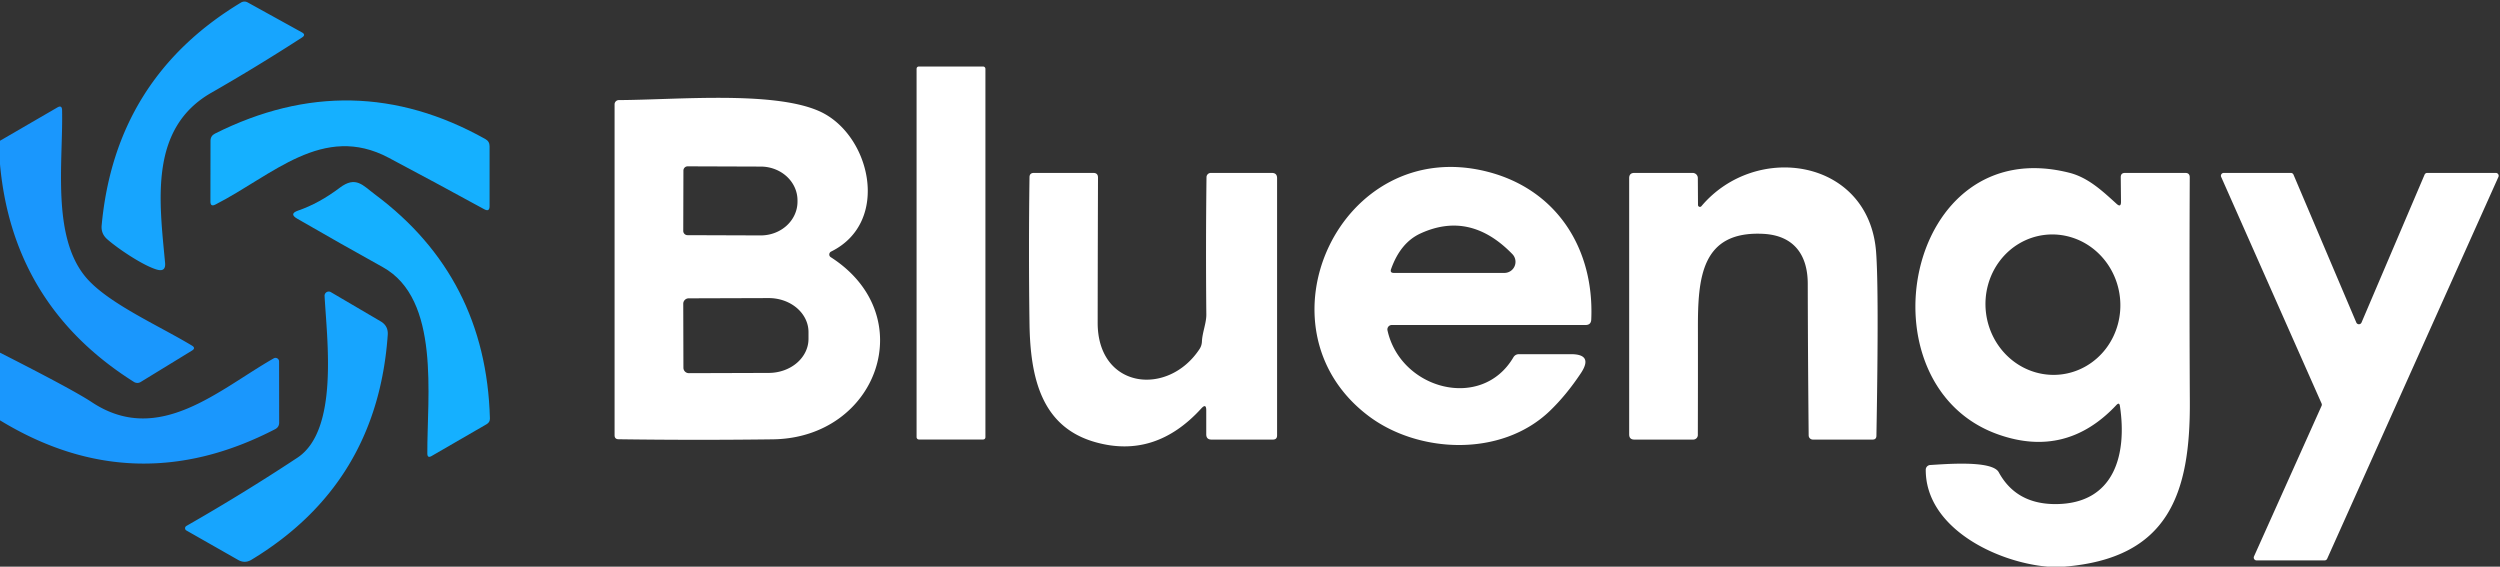
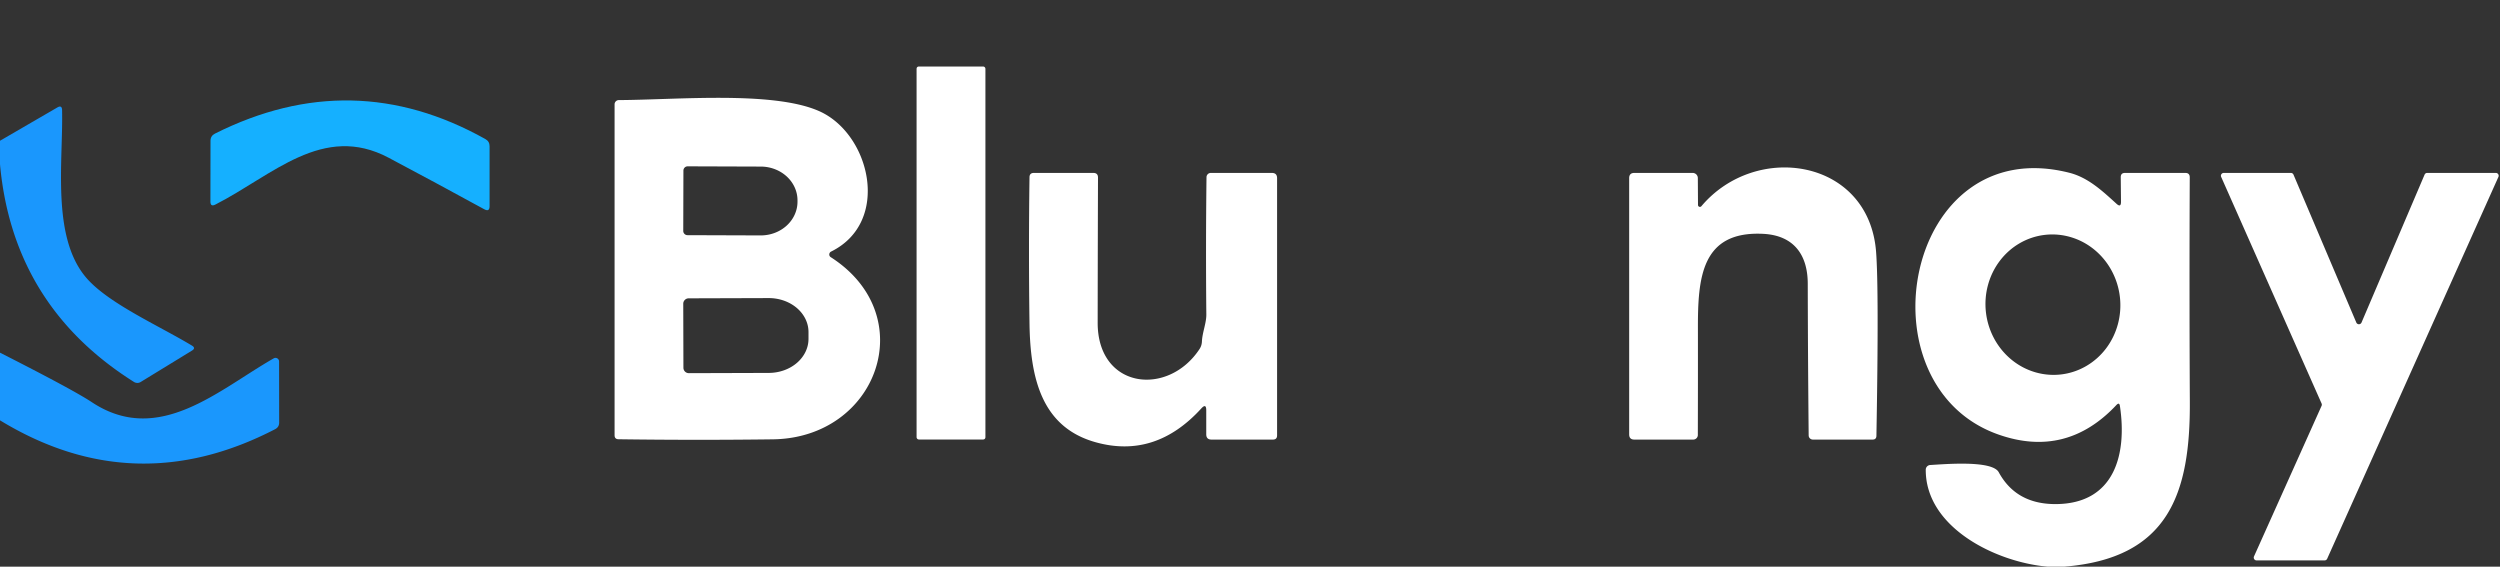
<svg xmlns="http://www.w3.org/2000/svg" version="1.1" viewBox="0.00 0.00 300.00 68.00">
  <rect x="0.00" y="0.00" width="300.00" height="68.00" fill="#333333" stroke="none" />
-   <path fill="#17a5fe" d="   M 18.82 32.35   C 17.17 31.87 14.15 29.84 12.88 28.72   Q 12.10 28.05 12.20 27.03   Q 13.84 9.38 28.93 0.30   A 0.80 0.79 44.0 0 1 29.72 0.29   L 36.22 3.88   Q 36.75 4.17 36.24 4.50   Q 30.86 7.98 25.36 11.13   C 17.90 15.40 19.11 24.04 19.81 31.53   Q 19.92 32.67 18.82 32.35   Z" />
  <rect fill="#ffffff" x="109.99" y="7.98" width="8.26" height="44.76" rx="0.26" />
  <path fill="#15b0ff" d="   M 46.64 18.93   C 38.74 14.74 32.71 21.05 25.84 24.55   Q 25.25 24.85 25.25 24.19   L 25.26 16.90   Q 25.26 16.30 25.80 16.03   Q 42.30 7.76 58.25 16.69   Q 58.75 16.97 58.75 17.54   L 58.75 24.74   Q 58.75 25.46 58.11 25.11   Q 52.33 21.95 46.64 18.93   Z" />
  <path fill="#ffffff" d="   M 99.69 30.86   C 110.61 37.86 105.33 52.56 92.74 52.72   Q 83.50 52.84 74.22 52.71   Q 73.75 52.70 73.75 52.23   L 73.75 12.52   A 0.51 0.51 0.0 0 1 74.26 12.01   C 81.23 11.98 92.82 10.88 98.33 13.35   C 104.45 16.09 106.94 26.64 99.73 30.19   A 0.39 0.38 -42.1 0 0 99.69 30.86   Z   M 82.01 20.47   L 81.99 27.71   A 0.51 0.51 0.0 0 0 82.50 28.22   L 91.28 28.25   A 4.41 4.05 0.2 0 0 95.70 24.21   L 95.70 24.05   A 4.41 4.05 0.2 0 0 91.30 19.99   L 82.52 19.96   A 0.51 0.51 0.0 0 0 82.01 20.47   Z   M 81.99 36.46   L 82.01 44.14   A 0.65 0.65 0.0 0 0 82.67 44.78   L 92.27 44.75   A 4.77 4.08 -0.2 0 0 97.02 40.65   L 97.02 39.83   A 4.77 4.08 -0.2 0 0 92.23 35.77   L 82.63 35.80   A 0.65 0.65 0.0 0 0 81.99 36.46   Z" />
  <path fill="#1a97fd" d="   M 0.00 19.71   L 0.00 16.89   L 6.89 12.89   Q 7.43 12.58 7.45 13.20   C 7.59 19.28 6.18 28.22 10.21 33.16   C 12.77 36.31 18.95 39.01 23.03 41.47   Q 23.53 41.77 23.04 42.07   L 16.88 45.84   A 0.77 0.75 44.8 0 1 16.07 45.83   Q 1.54 36.67 0.00 19.71   Z" />
-   <path fill="#ffffff" d="   M 166.50 39.65   C 168.07 46.73 177.79 49.35 181.60 42.89   Q 181.83 42.50 182.29 42.50   L 188.51 42.50   Q 191.21 42.50 189.72 44.76   Q 187.96 47.41 185.96 49.33   C 180.09 54.94 170.14 54.38 164.23 49.92   C 150.14 39.30 160.86 16.09 178.51 20.61   C 186.85 22.75 191.33 29.89 190.95 38.35   Q 190.92 39.00 190.27 39.00   L 167.02 39.00   A 0.53 0.53 0.0 0 0 166.50 39.65   Z   M 180.53 32.75   A 1.33 1.33 0.0 0 0 181.49 30.50   Q 176.43 25.28 170.47 28.01   Q 168.06 29.11 166.93 32.29   Q 166.77 32.75 167.26 32.75   L 180.53 32.75   Z" />
  <path fill="#ffffff" d="   M 203.76 24.60   A 0.23 0.23 0.0 0 0 204.17 24.74   C 210.73 16.97 224.26 19.05 225.13 30.21   Q 225.48 34.80 225.17 52.30   Q 225.16 52.75 224.71 52.75   L 217.55 52.75   A 0.51 0.50 0.0 0 1 217.04 52.25   Q 216.95 43.09 216.93 34.02   C 216.92 30.55 215.23 28.24 211.57 28.06   C 204.16 27.70 203.74 33.33 203.75 39.40   Q 203.76 45.81 203.74 52.20   A 0.55 0.55 0.0 0 1 203.19 52.75   L 196.12 52.75   Q 195.50 52.75 195.50 52.12   L 195.50 21.38   Q 195.50 20.75 196.12 20.75   L 203.12 20.75   A 0.62 0.62 0.0 0 1 203.74 21.37   L 203.76 24.60   Z" />
  <path fill="#ffffff" d="   M 247.69 68.00   L 245.72 68.00   C 239.59 67.48 231.07 63.35 231.09 56.37   A 0.57 0.57 0.0 0 1 231.63 55.80   C 233.20 55.72 239.04 55.18 239.85 56.67   Q 241.95 60.53 246.74 60.49   C 253.76 60.43 255.26 54.50 254.39 48.72   Q 254.32 48.24 253.98 48.59   Q 247.97 55.00 239.83 52.15   C 223.00 46.26 228.53 15.68 248.35 20.74   C 250.60 21.32 252.29 22.92 253.99 24.46   Q 254.52 24.94 254.52 24.22   L 254.49 21.26   Q 254.49 20.75 255.00 20.75   L 262.24 20.75   Q 262.77 20.75 262.77 21.28   Q 262.71 34.72 262.78 48.15   C 262.85 59.32 260.17 67.01 247.69 68.00   Z   M 247.319 44.934   A 8.43 8.09 83.4 0 0 254.386 35.63   A 8.43 8.09 83.4 0 0 245.381 28.186   A 8.43 8.09 83.4 0 0 238.314 37.49   A 8.43 8.09 83.4 0 0 247.319 44.934   Z" />
  <path fill="#ffffff" d="   M 144.16 49.01   Q 138.64 55.07 131.48 53.07   C 124.97 51.26 123.63 45.33 123.54 38.81   Q 123.42 30.05 123.54 21.28   Q 123.54 20.75 124.07 20.75   L 131.20 20.75   Q 131.76 20.75 131.76 21.31   Q 131.73 30.08 131.72 38.74   C 131.72 46.67 140.15 47.64 143.94 41.89   Q 144.21 41.48 144.23 40.99   C 144.28 39.88 144.77 38.77 144.76 37.73   Q 144.68 29.50 144.78 21.26   A 0.52 0.52 0.0 0 1 145.30 20.75   L 152.62 20.75   Q 153.25 20.75 153.25 21.38   L 153.25 52.25   Q 153.25 52.75 152.75 52.75   L 145.38 52.75   Q 144.75 52.75 144.75 52.12   L 144.75 49.23   Q 144.75 48.37 144.16 49.01   Z" />
  <path fill="#ffffff" d="   M 278.95 67.25   L 270.80 67.25   A 0.34 0.34 0.0 0 1 270.48 66.77   L 278.59 48.70   A 0.34 0.34 0.0 0 0 278.59 48.42   L 266.54 21.23   A 0.34 0.34 0.0 0 1 266.85 20.75   L 274.90 20.75   A 0.34 0.34 0.0 0 1 275.22 20.96   L 282.76 38.71   A 0.34 0.34 0.0 0 0 283.38 38.71   L 290.95 20.96   A 0.34 0.34 0.0 0 1 291.26 20.75   L 299.49 20.75   A 0.34 0.34 0.0 0 1 299.81 21.23   L 279.26 67.05   A 0.34 0.34 0.0 0 1 278.95 67.25   Z" />
-   <path fill="#15b0ff" d="   M 45.94 32.06   Q 41.03 29.34 35.68 26.25   Q 34.64 25.66 35.77 25.27   Q 38.28 24.41 40.77 22.53   C 42.71 21.07 43.53 22.24 45.02 23.35   Q 58.33 33.28 58.79 50.21   Q 58.80 50.67 58.40 50.90   L 51.78 54.73   Q 51.29 55.01 51.28 54.44   C 51.24 47.61 52.88 35.91 45.94 32.06   Z" />
-   <path fill="#17a5fe" d="   M 35.68 54.93   C 40.69 51.63 39.22 40.70 38.95 35.52   A 0.50 0.50 0.0 0 1 39.71 35.06   L 45.69 38.57   Q 46.60 39.11 46.53 40.17   Q 45.29 58.04 30.16 67.18   Q 29.38 67.64 28.59 67.20   L 22.37 63.66   A 0.32 0.31 -45.3 0 1 22.37 63.11   Q 29.20 59.21 35.68 54.93   Z" />
  <path fill="#1a97fd" d="   M 0.00 50.44   L 0.00 42.32   Q 8.80 46.79 11.00 48.25   C 19.02 53.58 26.22 46.78 32.85 43.00   A 0.43 0.43 0.0 0 1 33.49 43.37   L 33.50 50.71   Q 33.50 51.25 33.02 51.50   Q 16.11 60.26 0.00 50.44   Z" />
</svg>